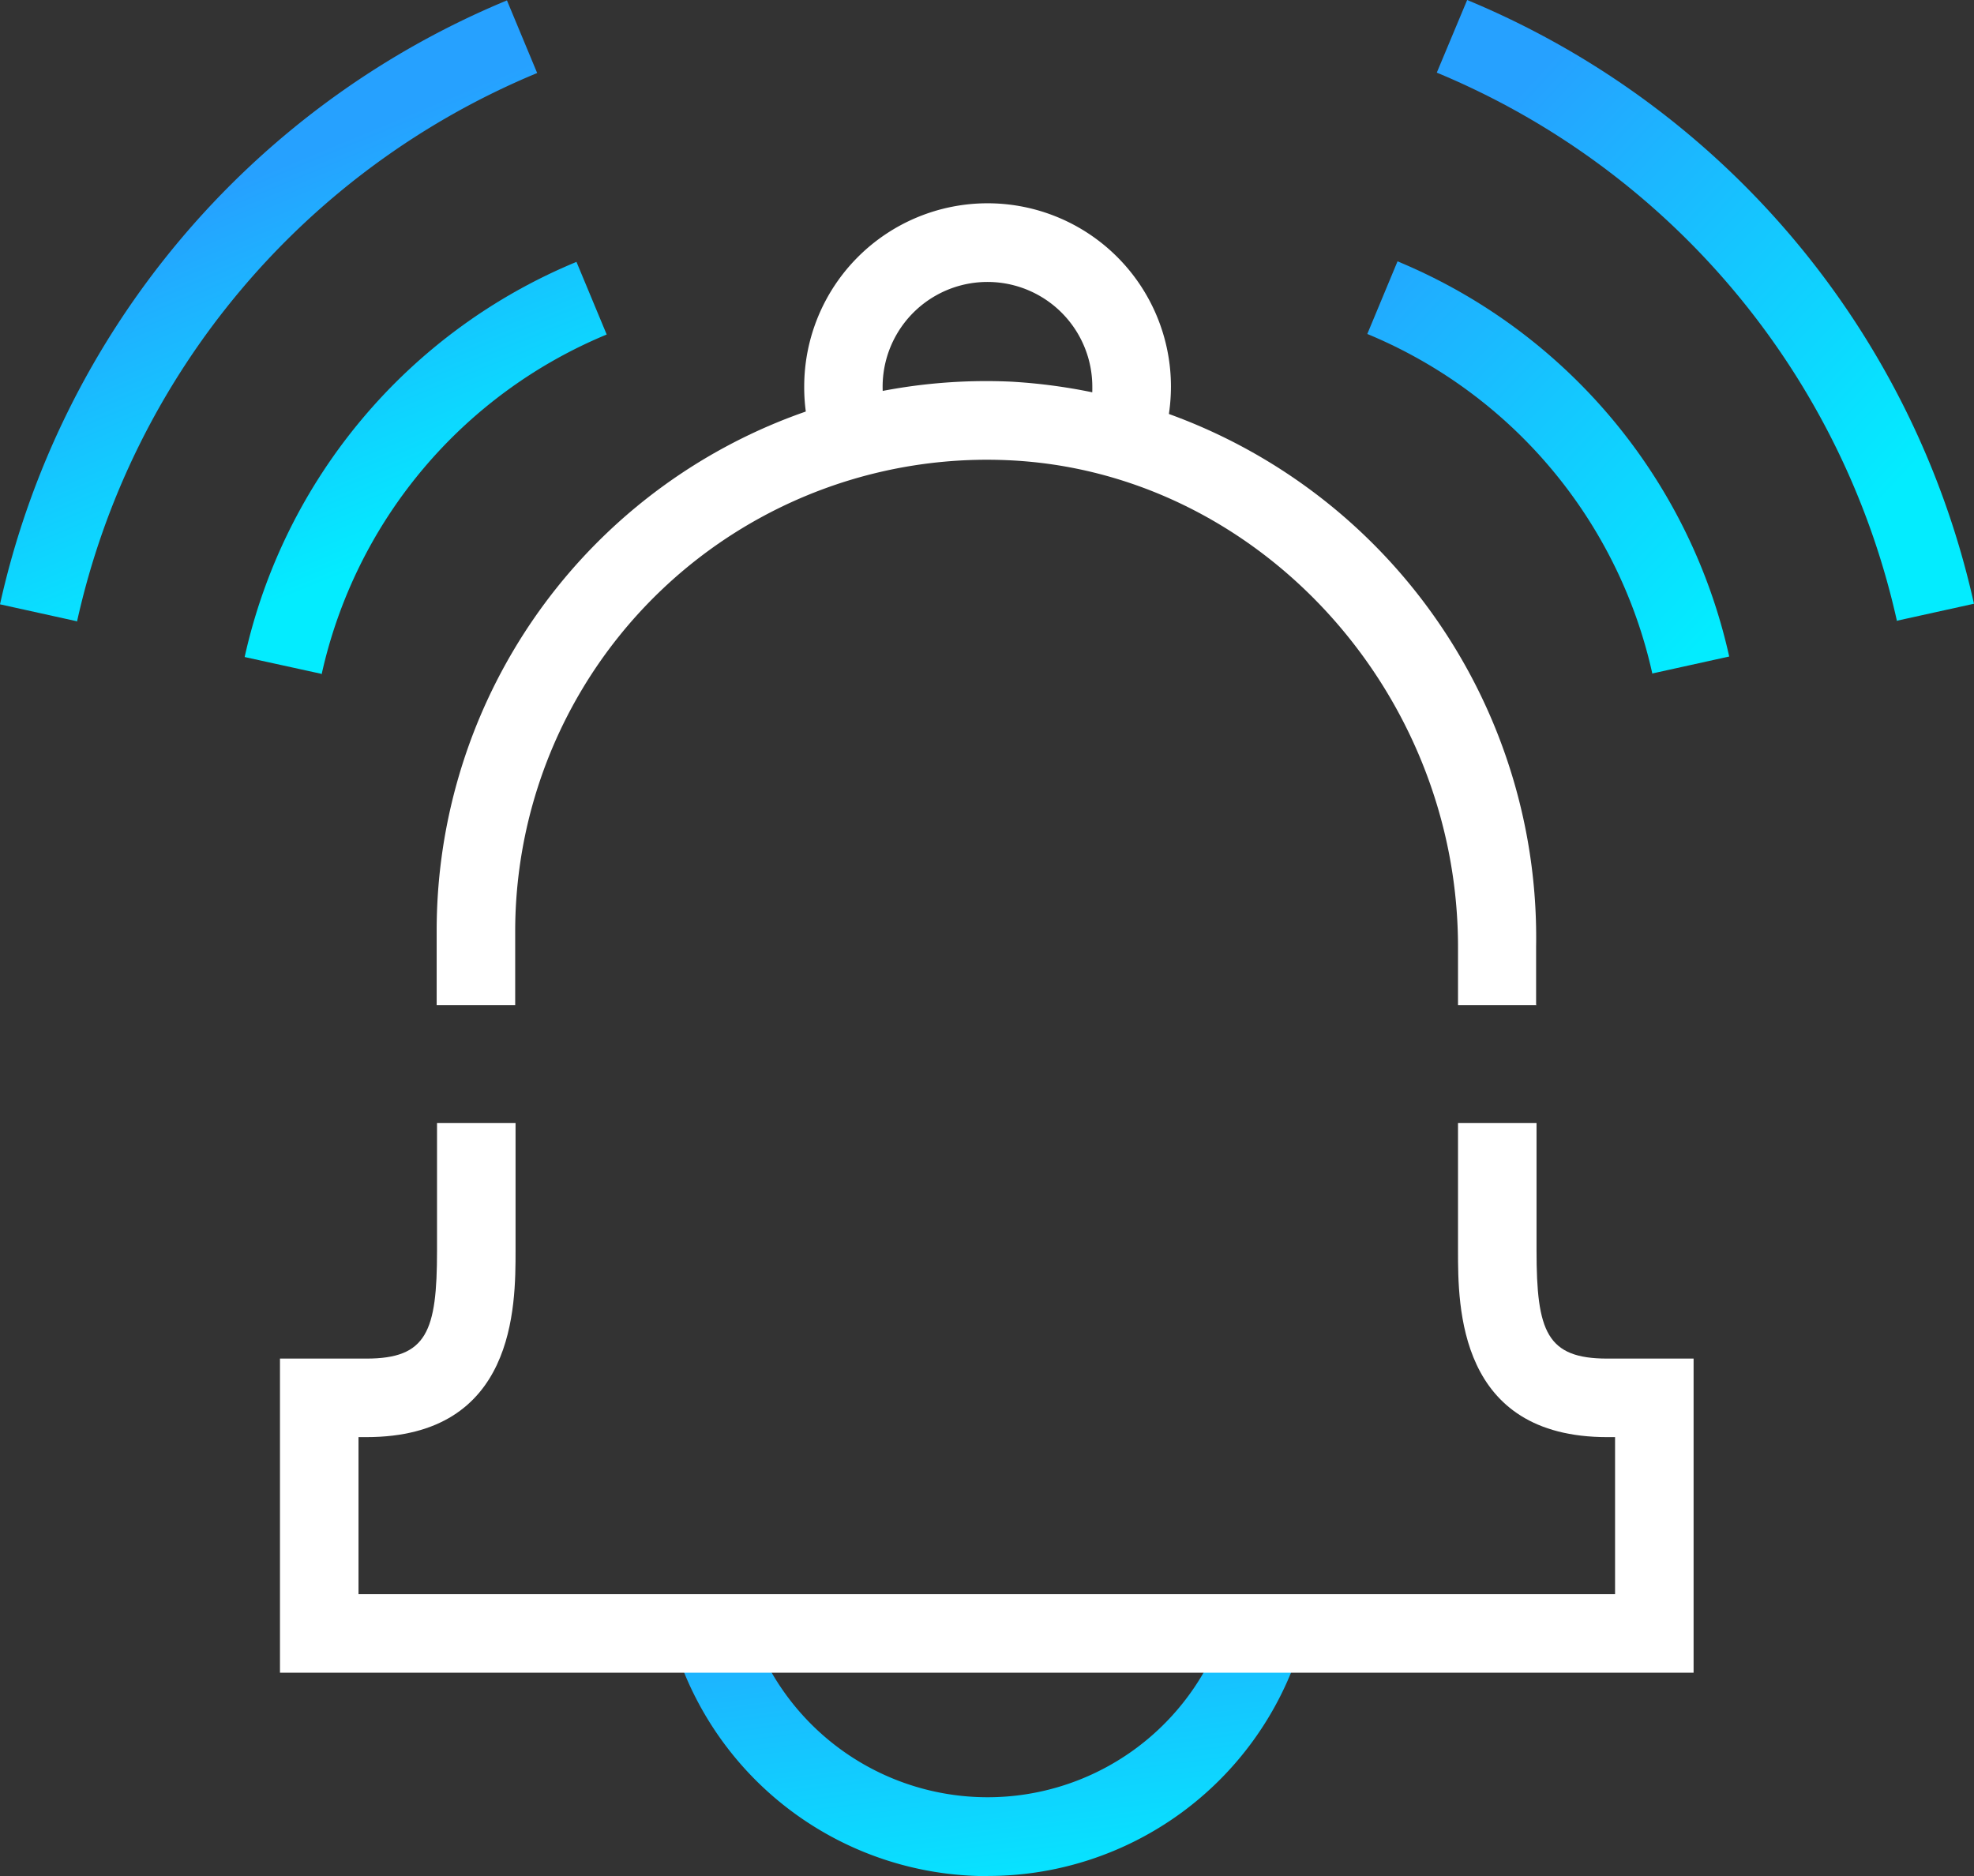
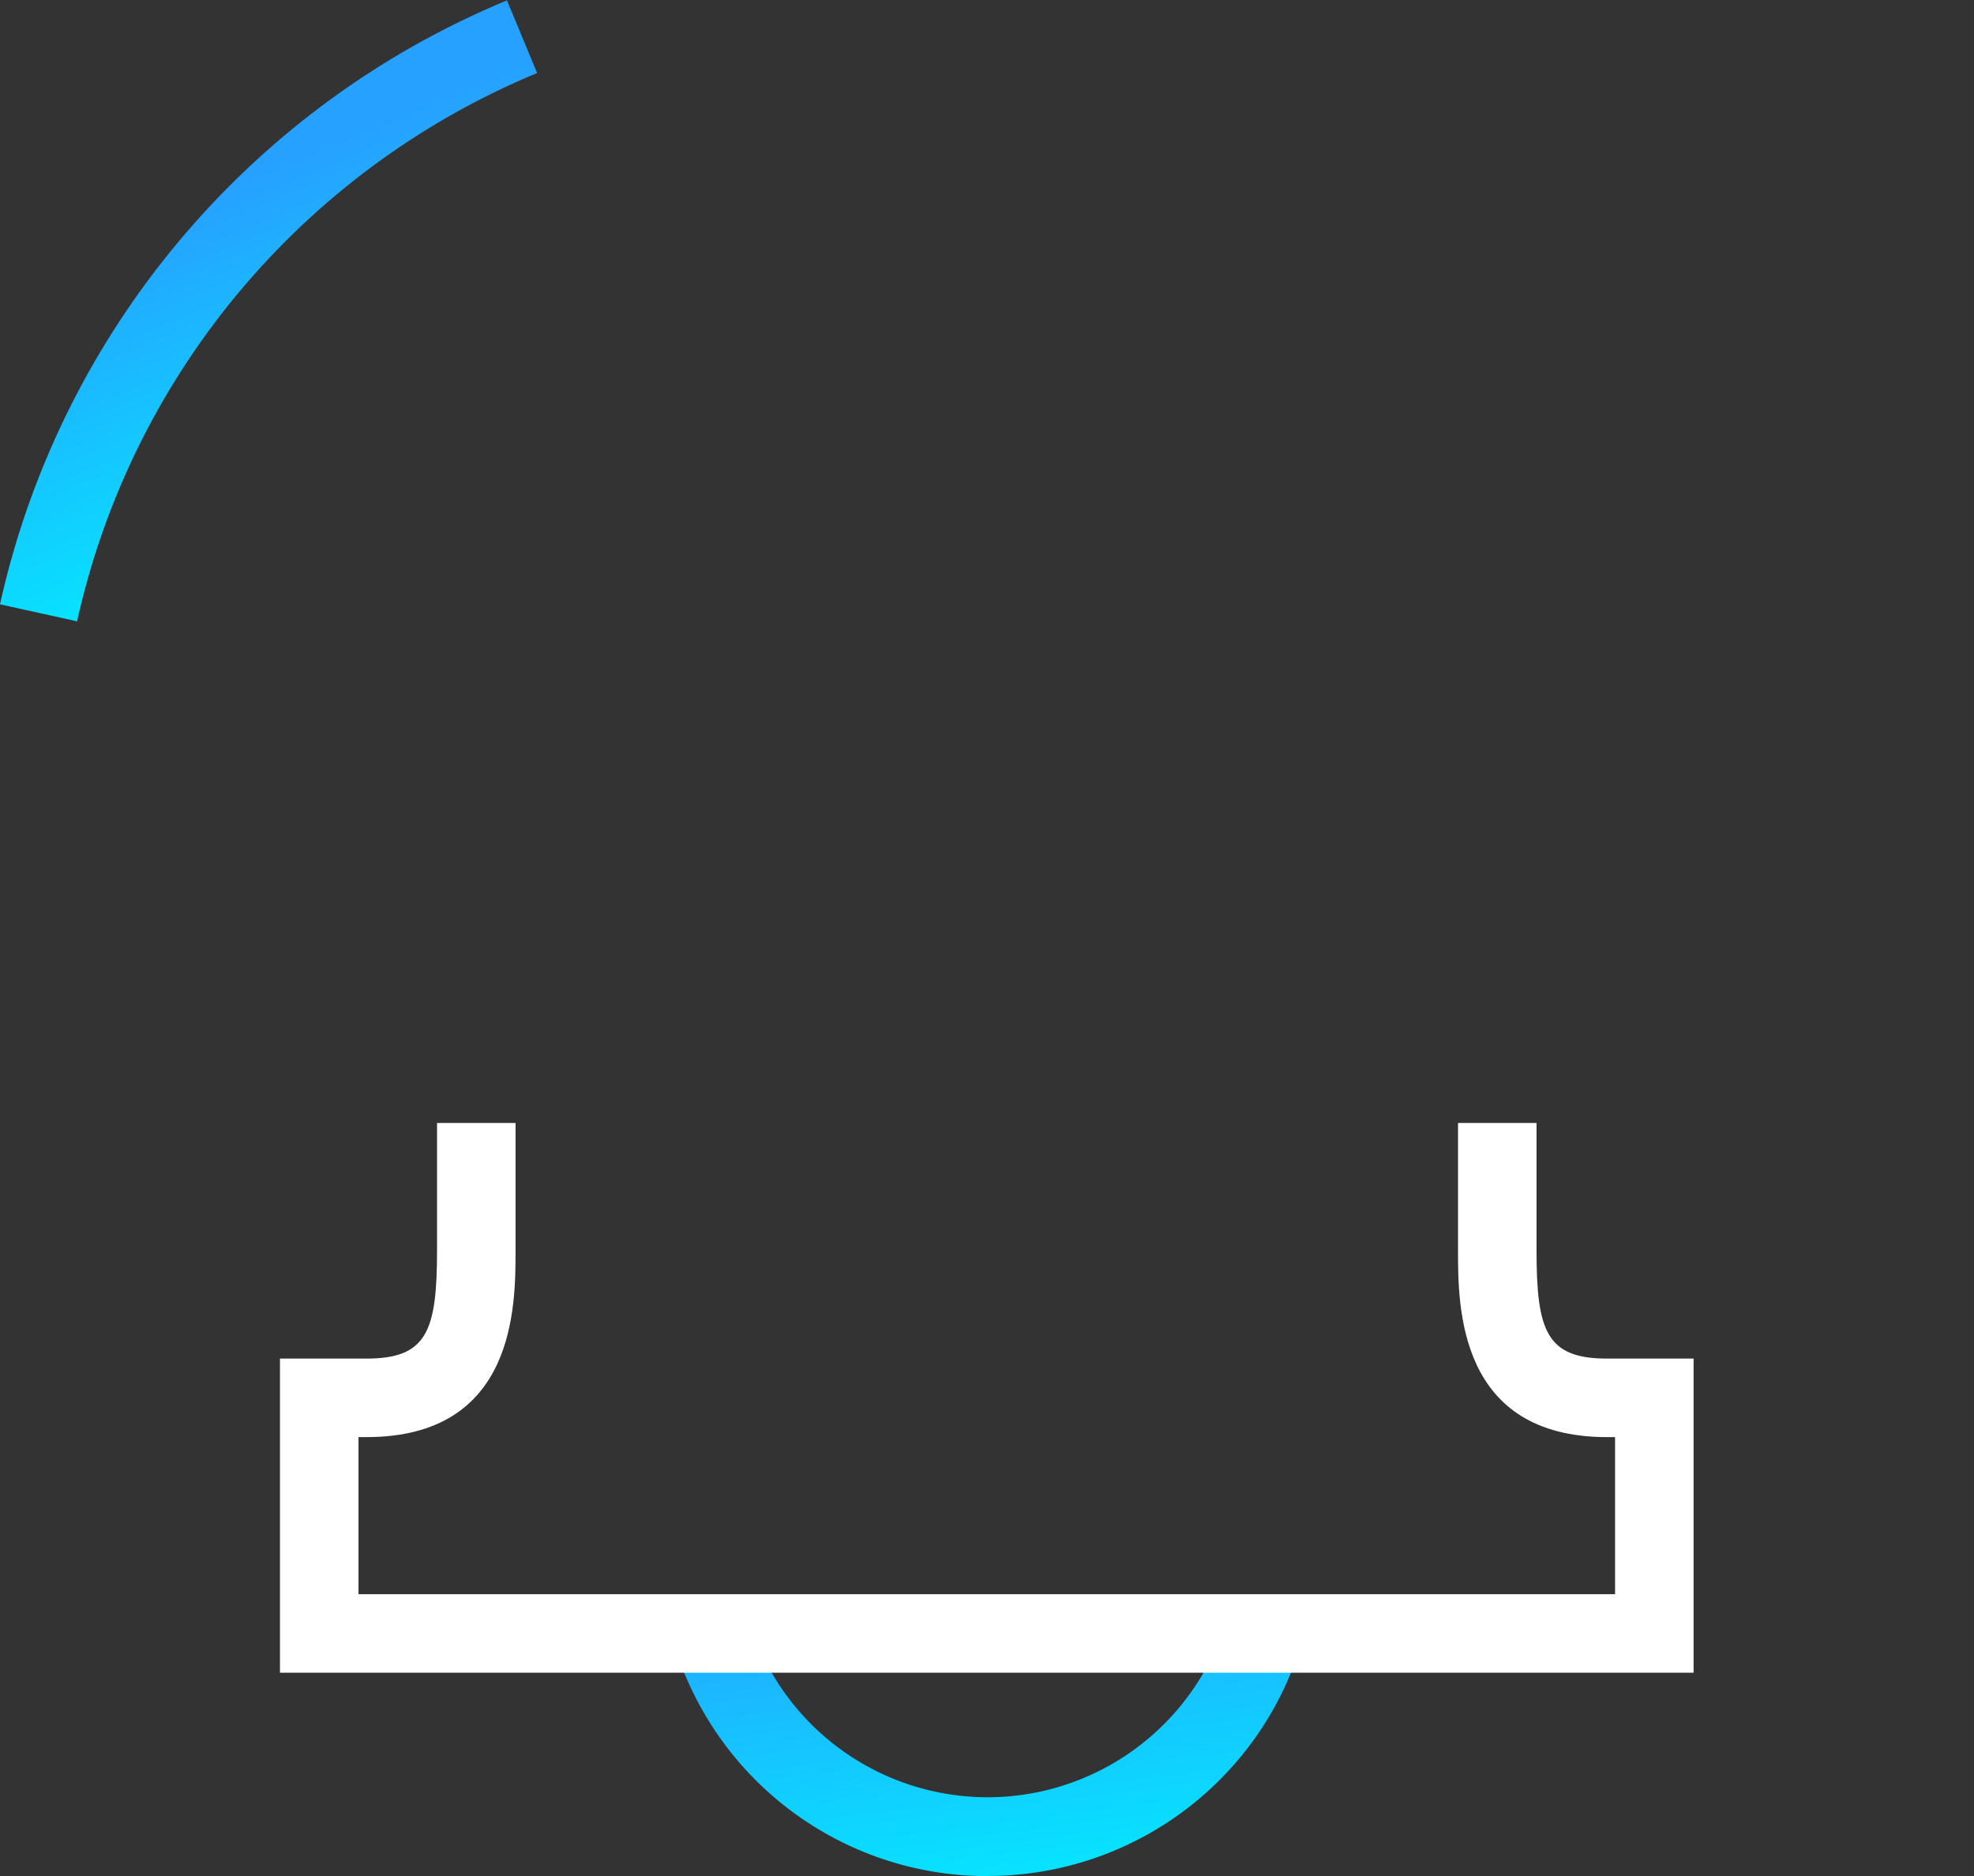
<svg xmlns="http://www.w3.org/2000/svg" xmlns:xlink="http://www.w3.org/1999/xlink" width="54.6" height="51.895" viewBox="0 0 54.6 51.895">
  <rect x="0" y="0" width="54.6" height="51.895" fill="#333333" stroke="none" />
  <defs>
    <linearGradient id="linear-gradient" x1="0.8" y1="1.105" x2="0.346" y2="-0.314" gradientUnits="objectBoundingBox">
      <stop offset="0" stop-color="#03ecff" />
      <stop offset="1" stop-color="#26a1ff" />
    </linearGradient>
    <linearGradient id="linear-gradient-2" x1="0.928" y1="0.923" x2="-0.021" y2="-0.112" xlink:href="#linear-gradient" />
    <linearGradient id="linear-gradient-3" x1="0.839" y1="0.795" x2="0.2" y2="0.108" xlink:href="#linear-gradient" />
    <linearGradient id="linear-gradient-4" x1="0.535" y1="0.667" x2="0.213" y2="-0.248" xlink:href="#linear-gradient" />
    <linearGradient id="linear-gradient-5" x1="0.631" y1="0.913" x2="0.414" y2="0.306" xlink:href="#linear-gradient" />
  </defs>
  <g id="alarm-system" transform="translate(0 -7.4)">
    <path id="Path_13989" data-name="Path 13989" d="M32.7,55.728A9.059,9.059,0,0,1,24.09,49.5l2.064-.684a6.9,6.9,0,0,0,13.1,0l2.064.684a9.06,9.06,0,0,1-8.6,6.224Z" transform="translate(-5.387 3.567)" fill="url(#linear-gradient)" />
-     <path id="Path_13990" data-name="Path 13990" d="M48.412,34.369H46.24V32.762c0-7.125-5.583-13.164-12.447-13.468A13.049,13.049,0,0,0,20.162,32.316v2.053H17.99V32.316A15.2,15.2,0,0,1,33.88,17.121,15.4,15.4,0,0,1,48.4,32.751v1.607Z" transform="translate(-5.912 0.836)" fill="#fff" />
-     <path id="Path_13991" data-name="Path 13991" d="M49.575,25.464a13.28,13.28,0,0,0-7.885-9.4l.836-2.009A15.467,15.467,0,0,1,51.7,24.986l-2.118.467Z" transform="translate(-3.871 0.574)" fill="url(#linear-gradient-2)" />
-     <path id="Path_13992" data-name="Path 13992" d="M56.189,24.583A21.47,21.47,0,0,0,43.46,9.409L44.3,7.4A23.632,23.632,0,0,1,58.318,24.1l-2.118.467Z" transform="translate(-3.719 0)" fill="url(#linear-gradient-3)" />
-     <path id="Path_13993" data-name="Path 13993" d="M15.218,25.464,13.1,25A15.447,15.447,0,0,1,22.278,14.07l.836,2.009a13.28,13.28,0,0,0-7.885,9.4Z" transform="translate(-6.333 0.574)" fill="url(#linear-gradient-4)" />
    <path id="Path_13994" data-name="Path 13994" d="M8.988,24.582,6.87,24.115A23.632,23.632,0,0,1,20.892,7.41l.836,2.009A21.445,21.445,0,0,0,9,24.593Z" transform="translate(-6.87 0.001)" fill="url(#linear-gradient-5)" />
    <path id="Path_13995" data-name="Path 13995" d="M53.1,51.206H14V42.517h2.389c1.673,0,1.955-.749,1.955-2.987V36h2.172v3.53c0,1.542,0,5.159-4.127,5.159h-.217v4.345H50.928V44.689h-.217c-4.127,0-4.127-3.617-4.127-5.159V36h2.172v3.53c0,2.237.282,2.987,1.955,2.987H53.1Z" transform="translate(-6.256 2.463)" fill="#fff" />
-     <path id="Path_13996" data-name="Path 13996" d="M27.622,19.3a5.012,5.012,0,0,1-.272-1.651,5.072,5.072,0,1,1,10.144,0,5.228,5.228,0,0,1-.217,1.477L35.2,18.5a2.756,2.756,0,0,0,.119-.847,2.9,2.9,0,1,0-5.8,0,3.073,3.073,0,0,0,.152.945l-2.053.706Z" transform="translate(-5.106 0.446)" fill="#fff" />
  </g>
</svg>